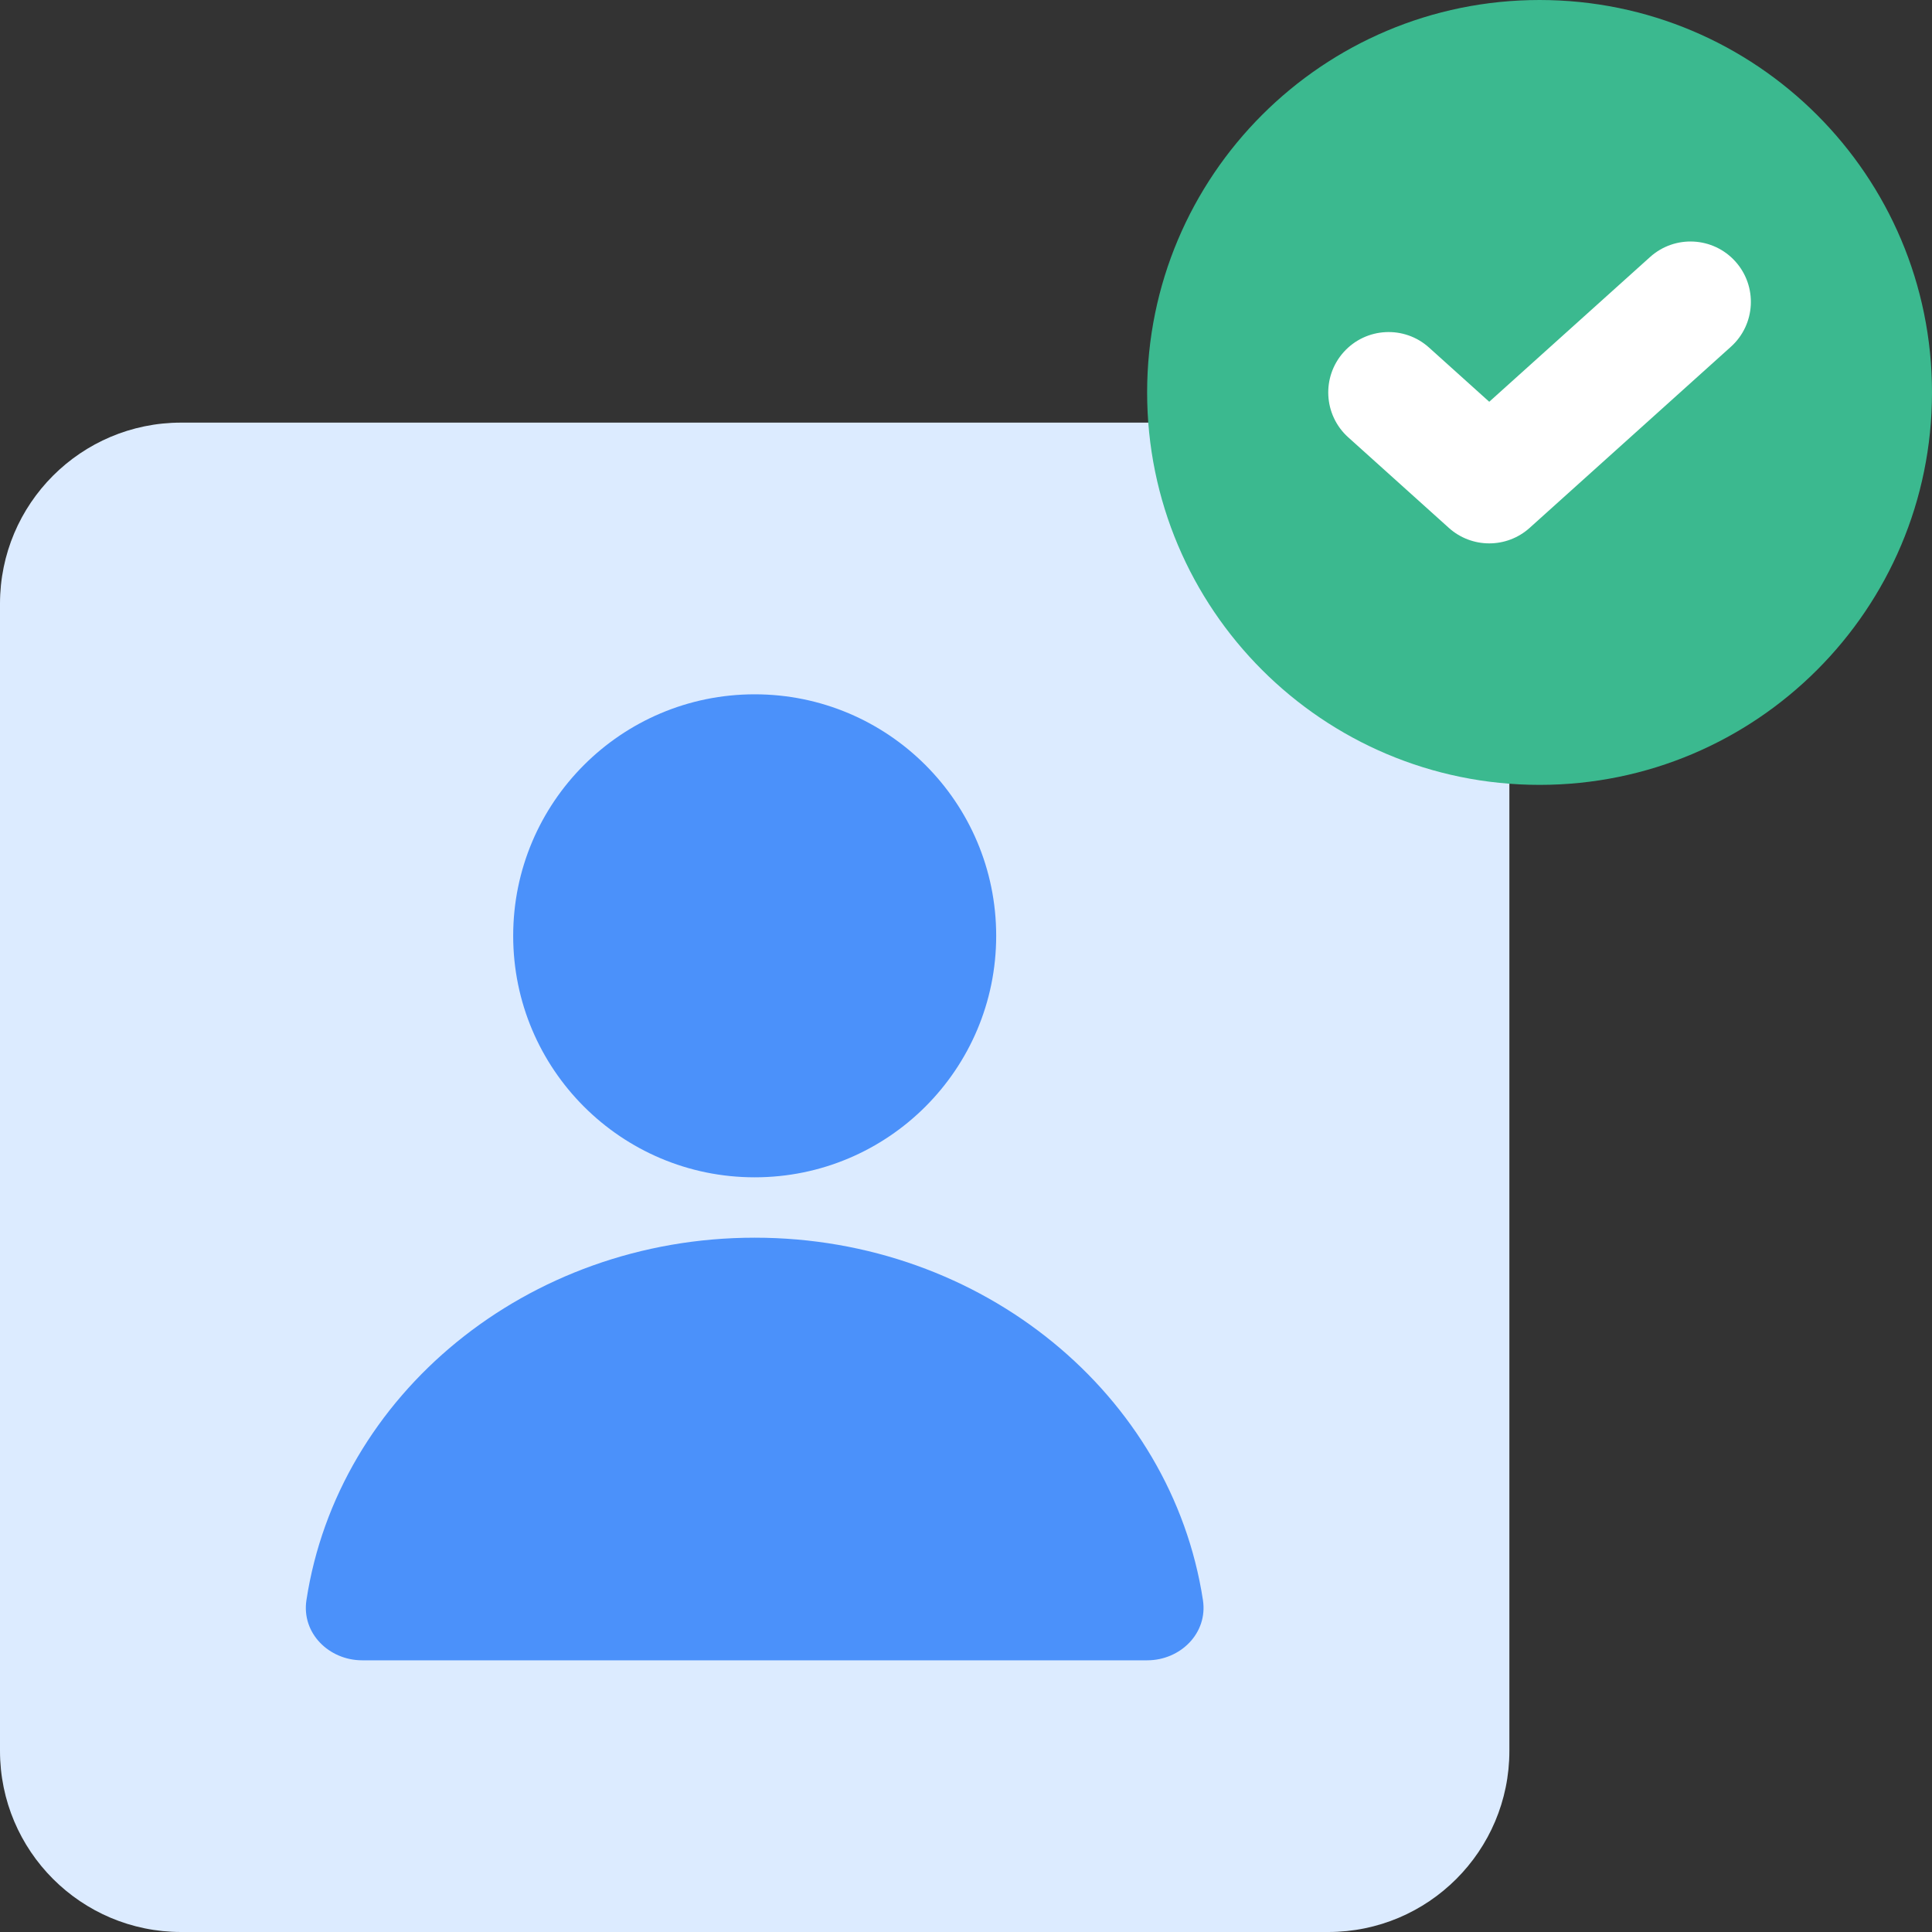
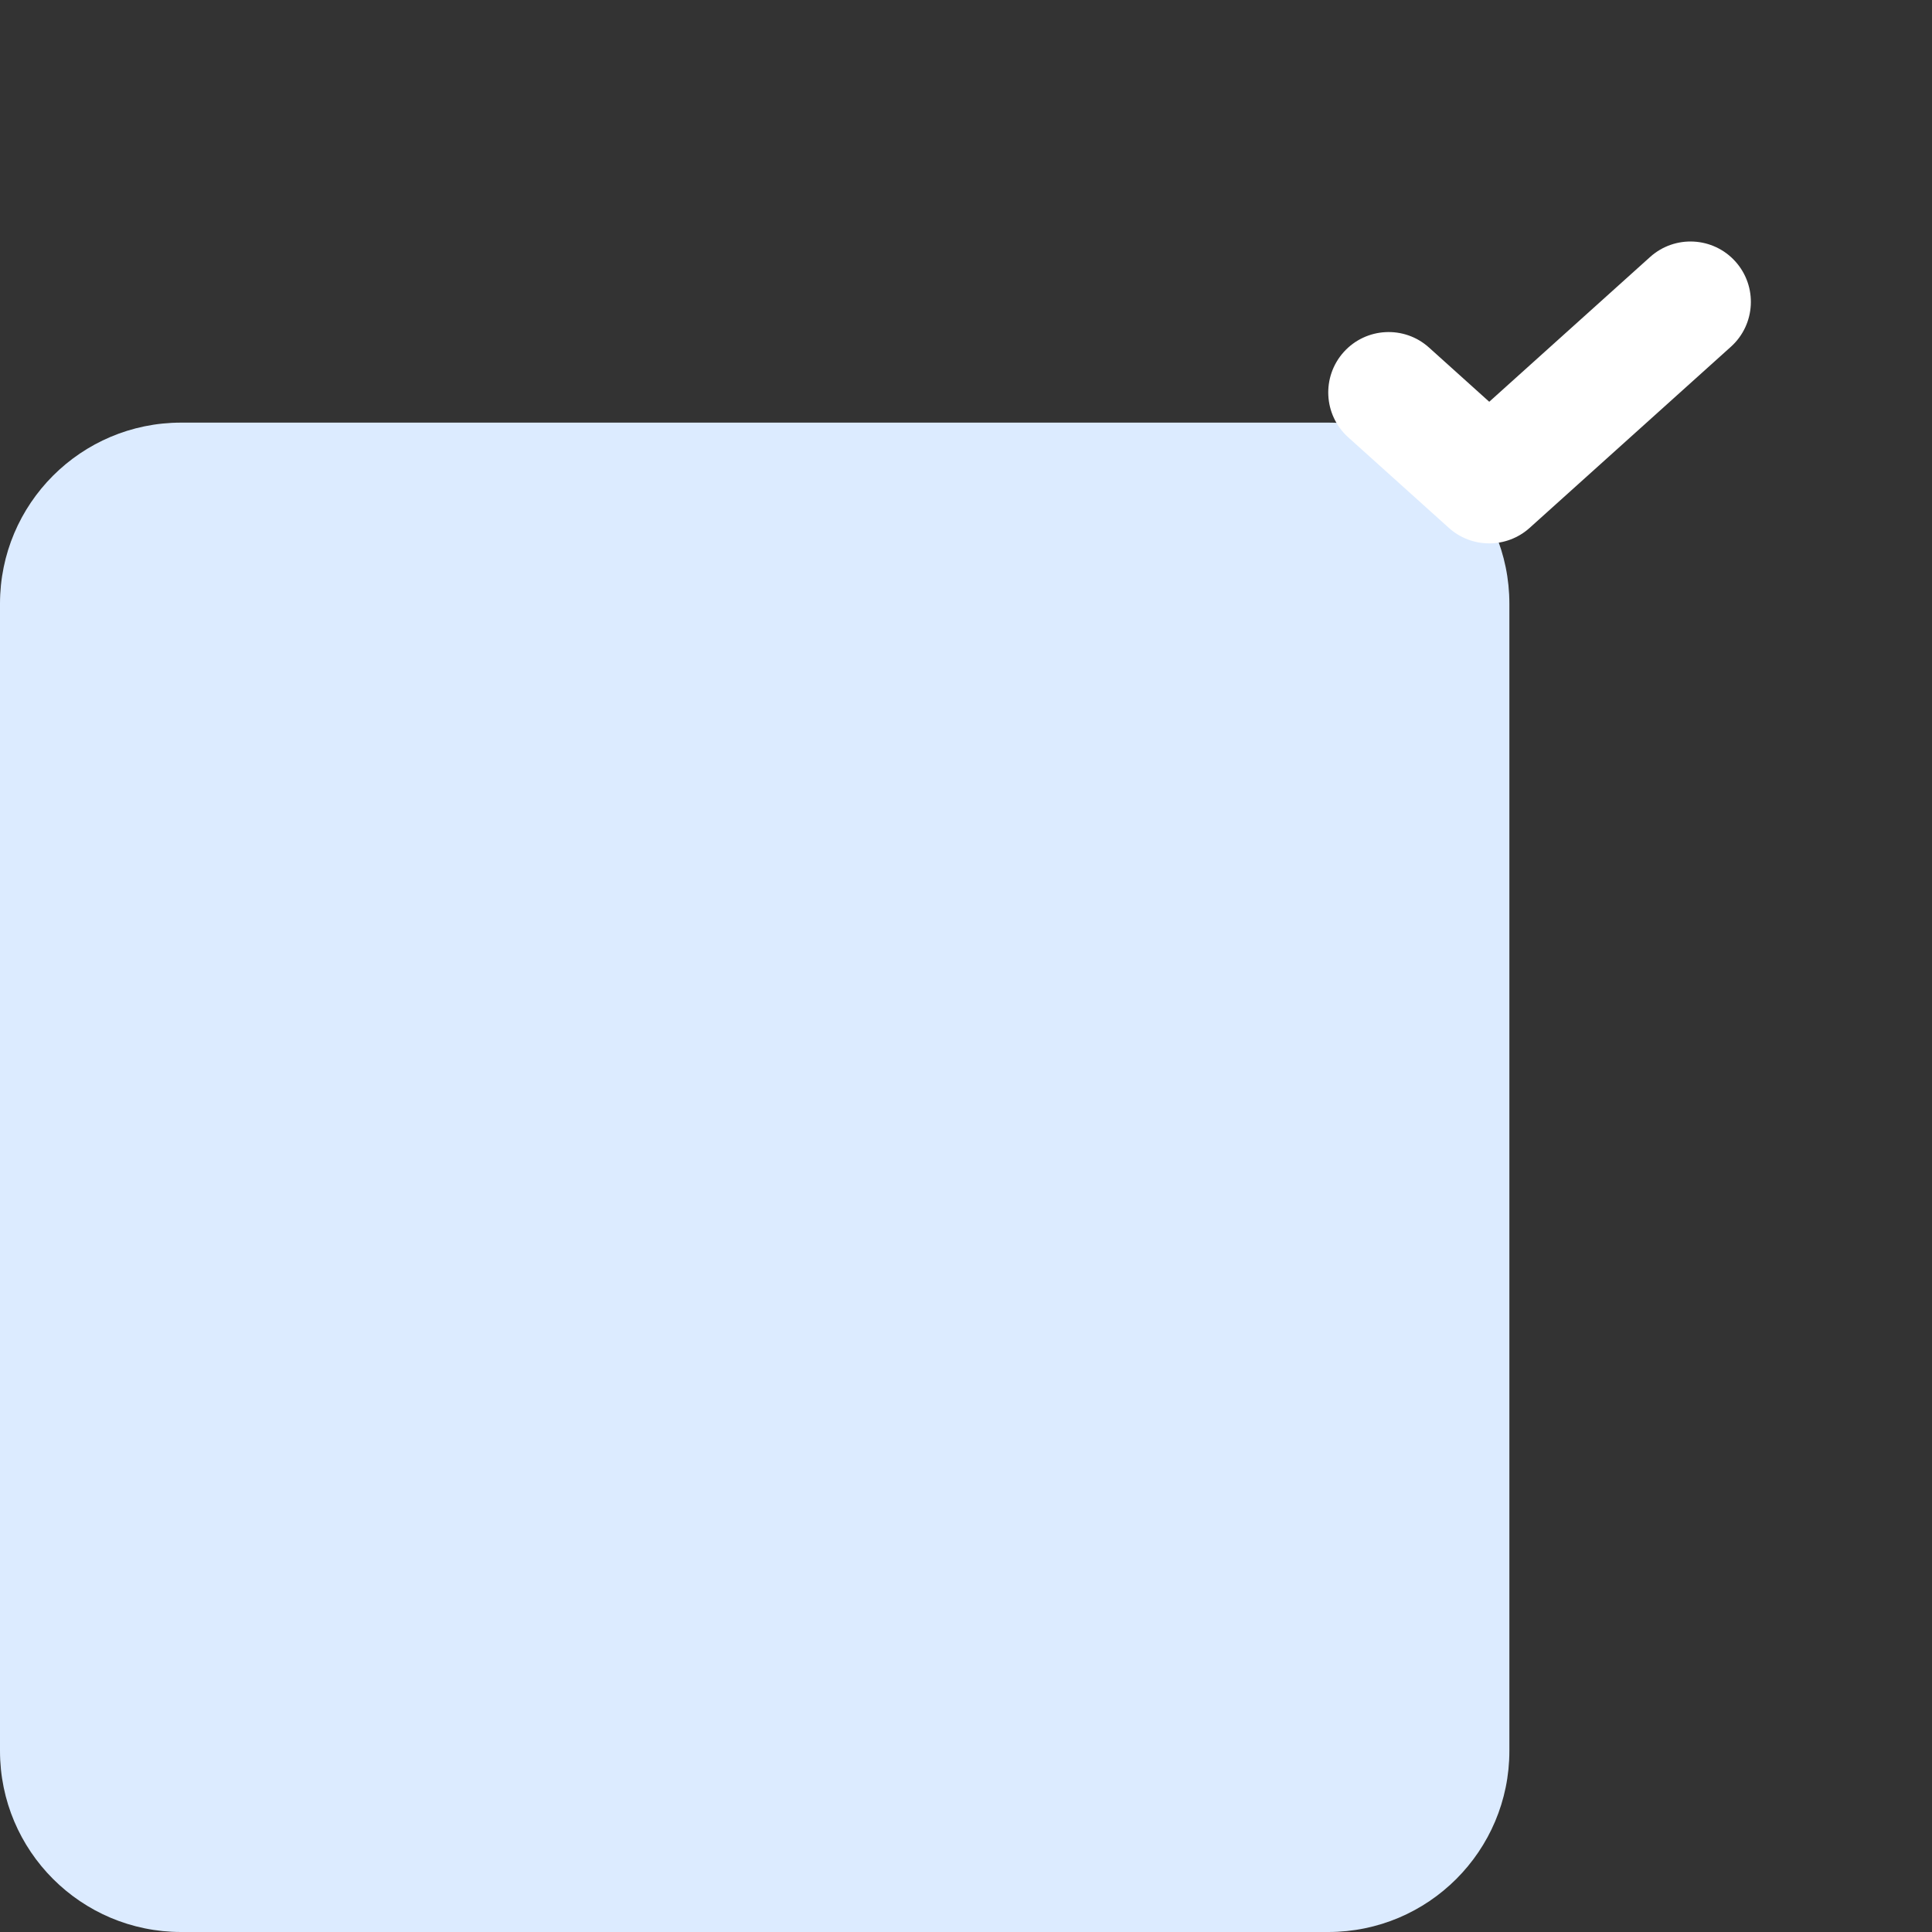
<svg xmlns="http://www.w3.org/2000/svg" width="64" height="64" viewBox="0 0 64 64" fill="none">
  <rect x="0" y="0" width="64" height="64" fill="#333333" stroke="none" />
  <path d="M0 20C0 16.686 2.686 14 6 14H44C47.314 14 50 16.686 50 20V58C50 61.314 47.314 64 44 64H6C2.686 64 0 61.314 0 58V20Z" fill="#DCEBFF" />
-   <path d="M25 41C32.559 41 38.812 46.219 39.849 53.007C40.016 54.099 39.104 55 38 55L12 55C10.895 55 9.984 54.099 10.151 53.007C11.187 46.219 17.441 41 25 41Z" fill="#4B91FA" />
-   <path d="M33 31C33 35.418 29.418 39 25 39C20.582 39 17 35.418 17 31C17 26.582 20.582 23 25 23C29.418 23 33 26.582 33 31Z" fill="#4B91FA" />
-   <path d="M38 13C38 5.82 43.82 0 51 0C58.18 0 64 5.82 64 13C64 20.18 58.18 26 51 26C43.82 26 38 20.18 38 13Z" fill="#3BB98F" />
-   <path fill-rule="evenodd" clip-rule="evenodd" d="M57.487 8.662C58.225 9.483 58.159 10.748 57.338 11.487L50.671 17.487C49.911 18.171 48.756 18.171 47.995 17.487L44.662 14.487C43.841 13.748 43.775 12.483 44.513 11.662C45.252 10.841 46.517 10.774 47.338 11.513L49.333 13.309L54.662 8.513C55.483 7.775 56.748 7.841 57.487 8.662Z" fill="white" />
+   <path fill-rule="evenodd" clip-rule="evenodd" d="M57.487 8.662C58.225 9.483 58.159 10.748 57.338 11.487L50.671 17.487C49.911 18.171 48.756 18.171 47.995 17.487L44.662 14.487C43.841 13.748 43.775 12.483 44.513 11.662C45.252 10.841 46.517 10.774 47.338 11.513L49.333 13.309L54.662 8.513C55.483 7.775 56.748 7.841 57.487 8.662" fill="white" />
</svg>